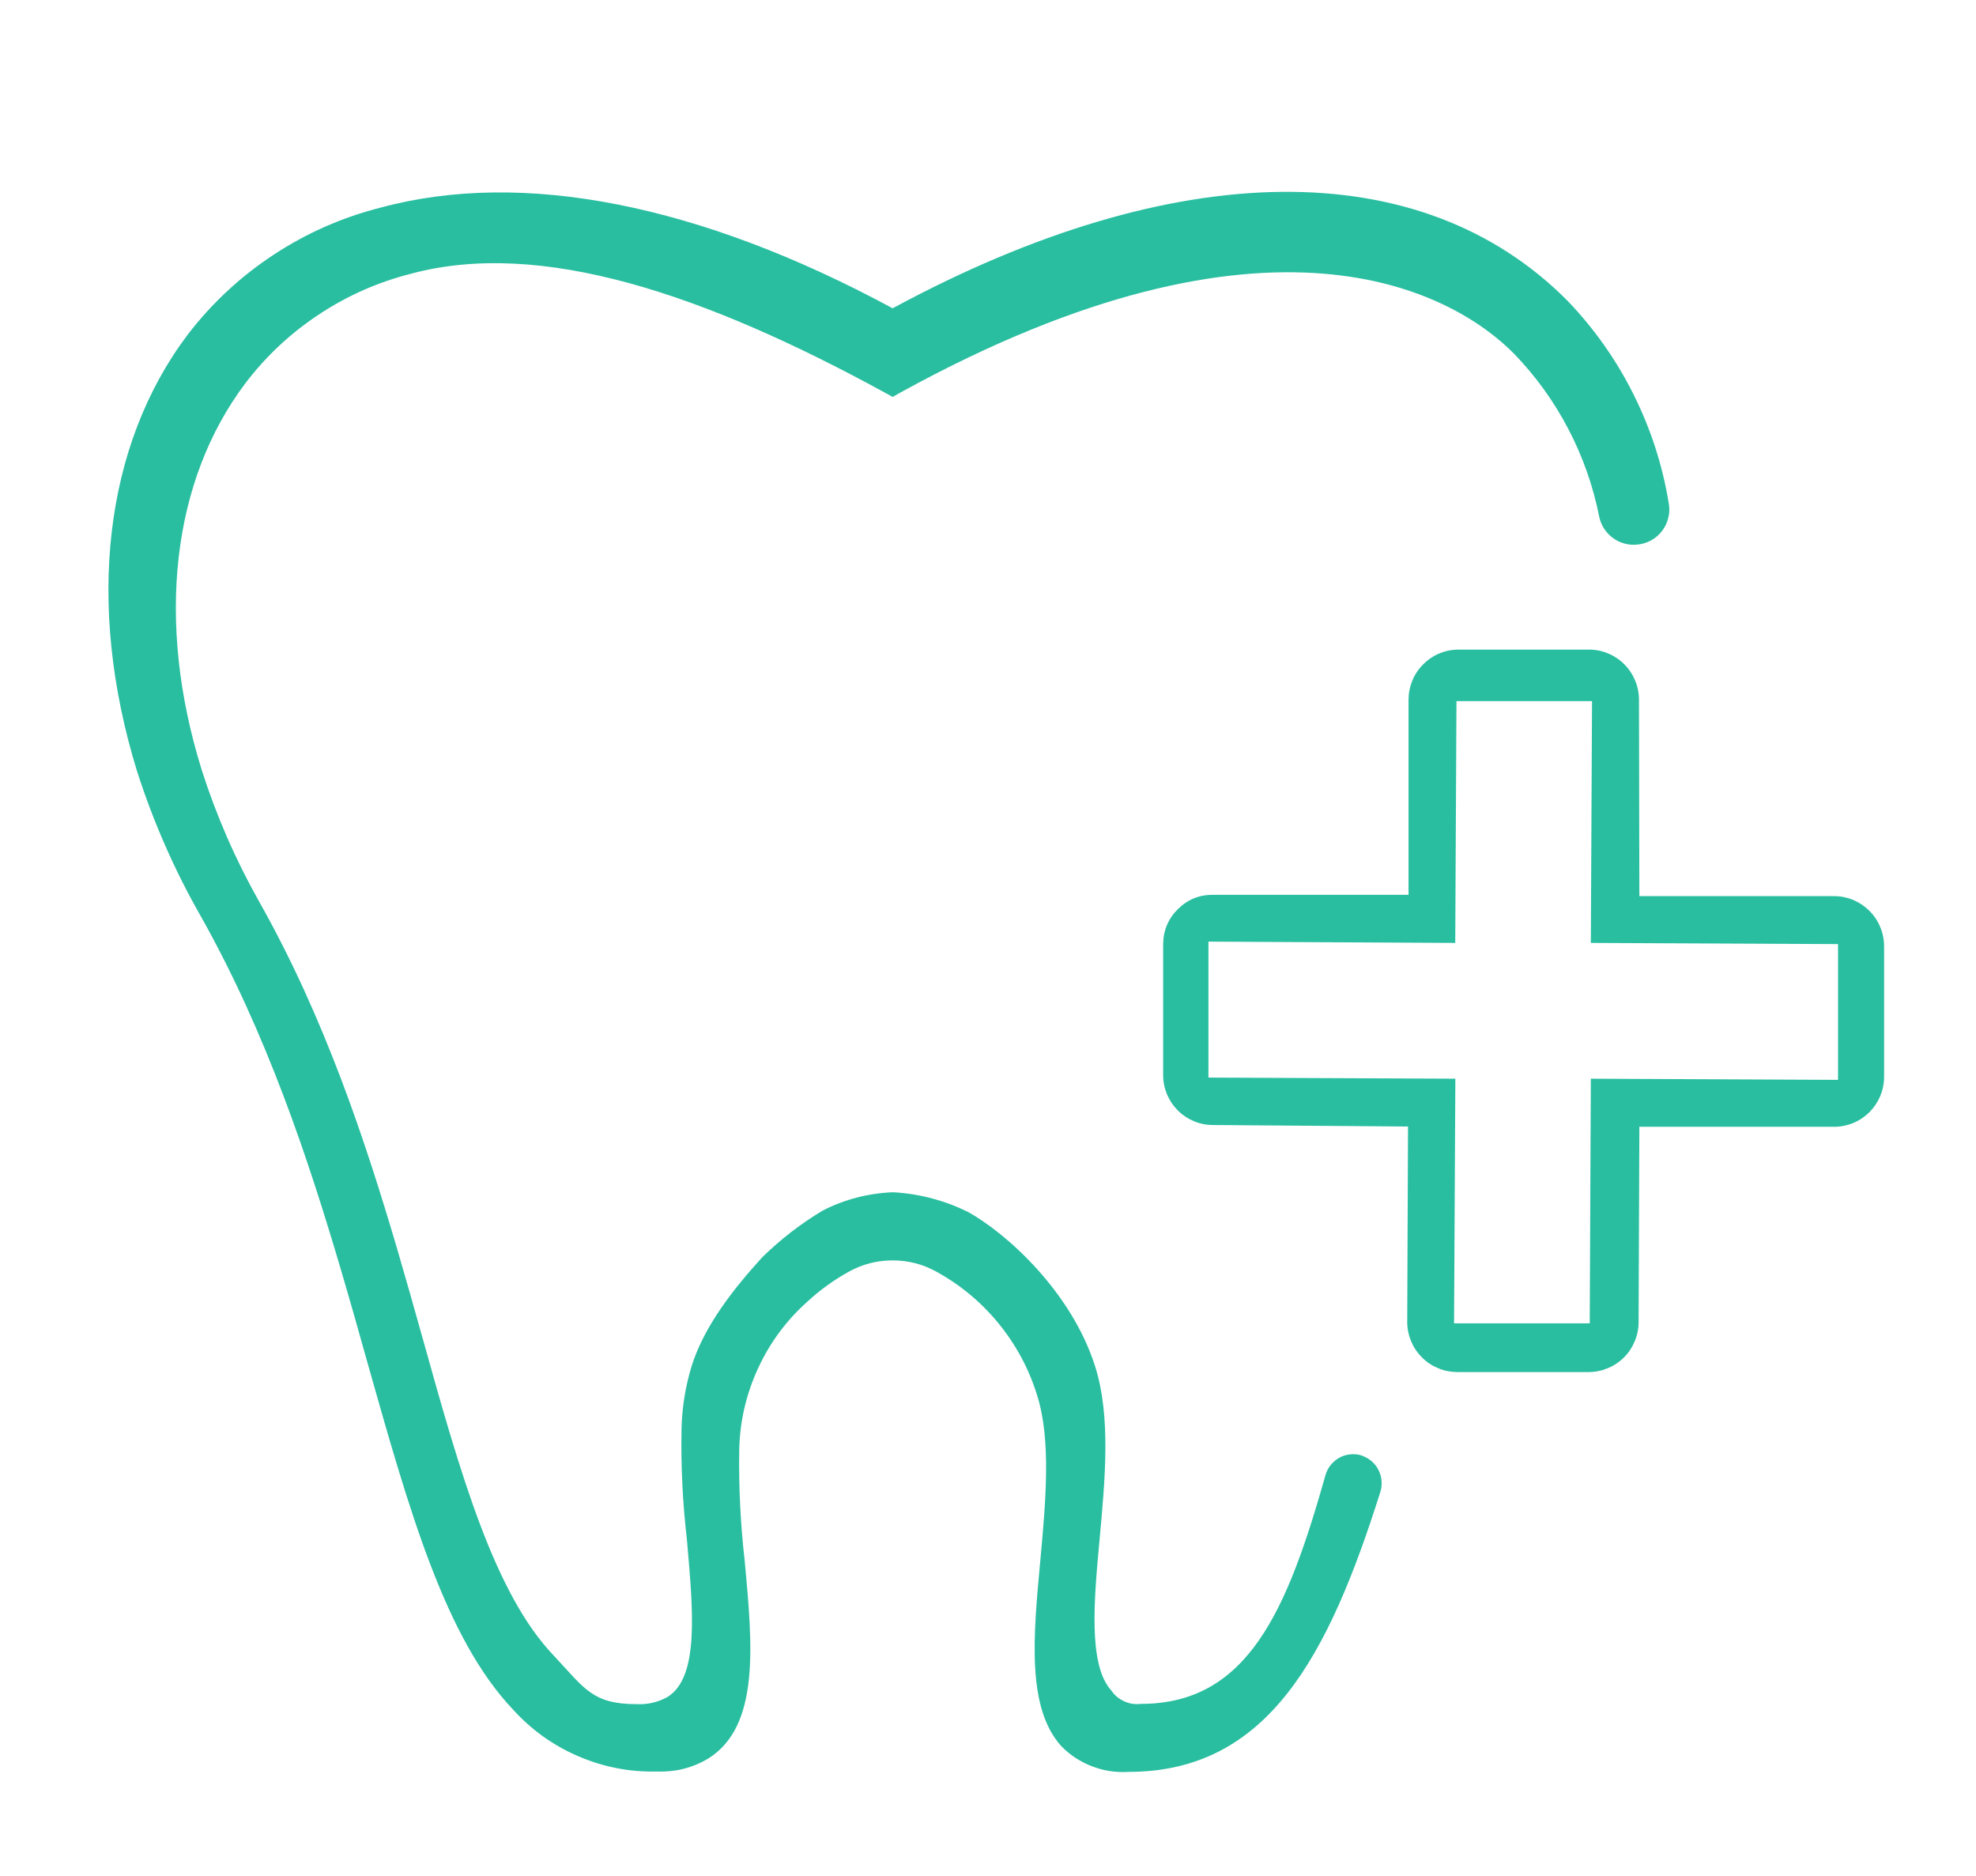
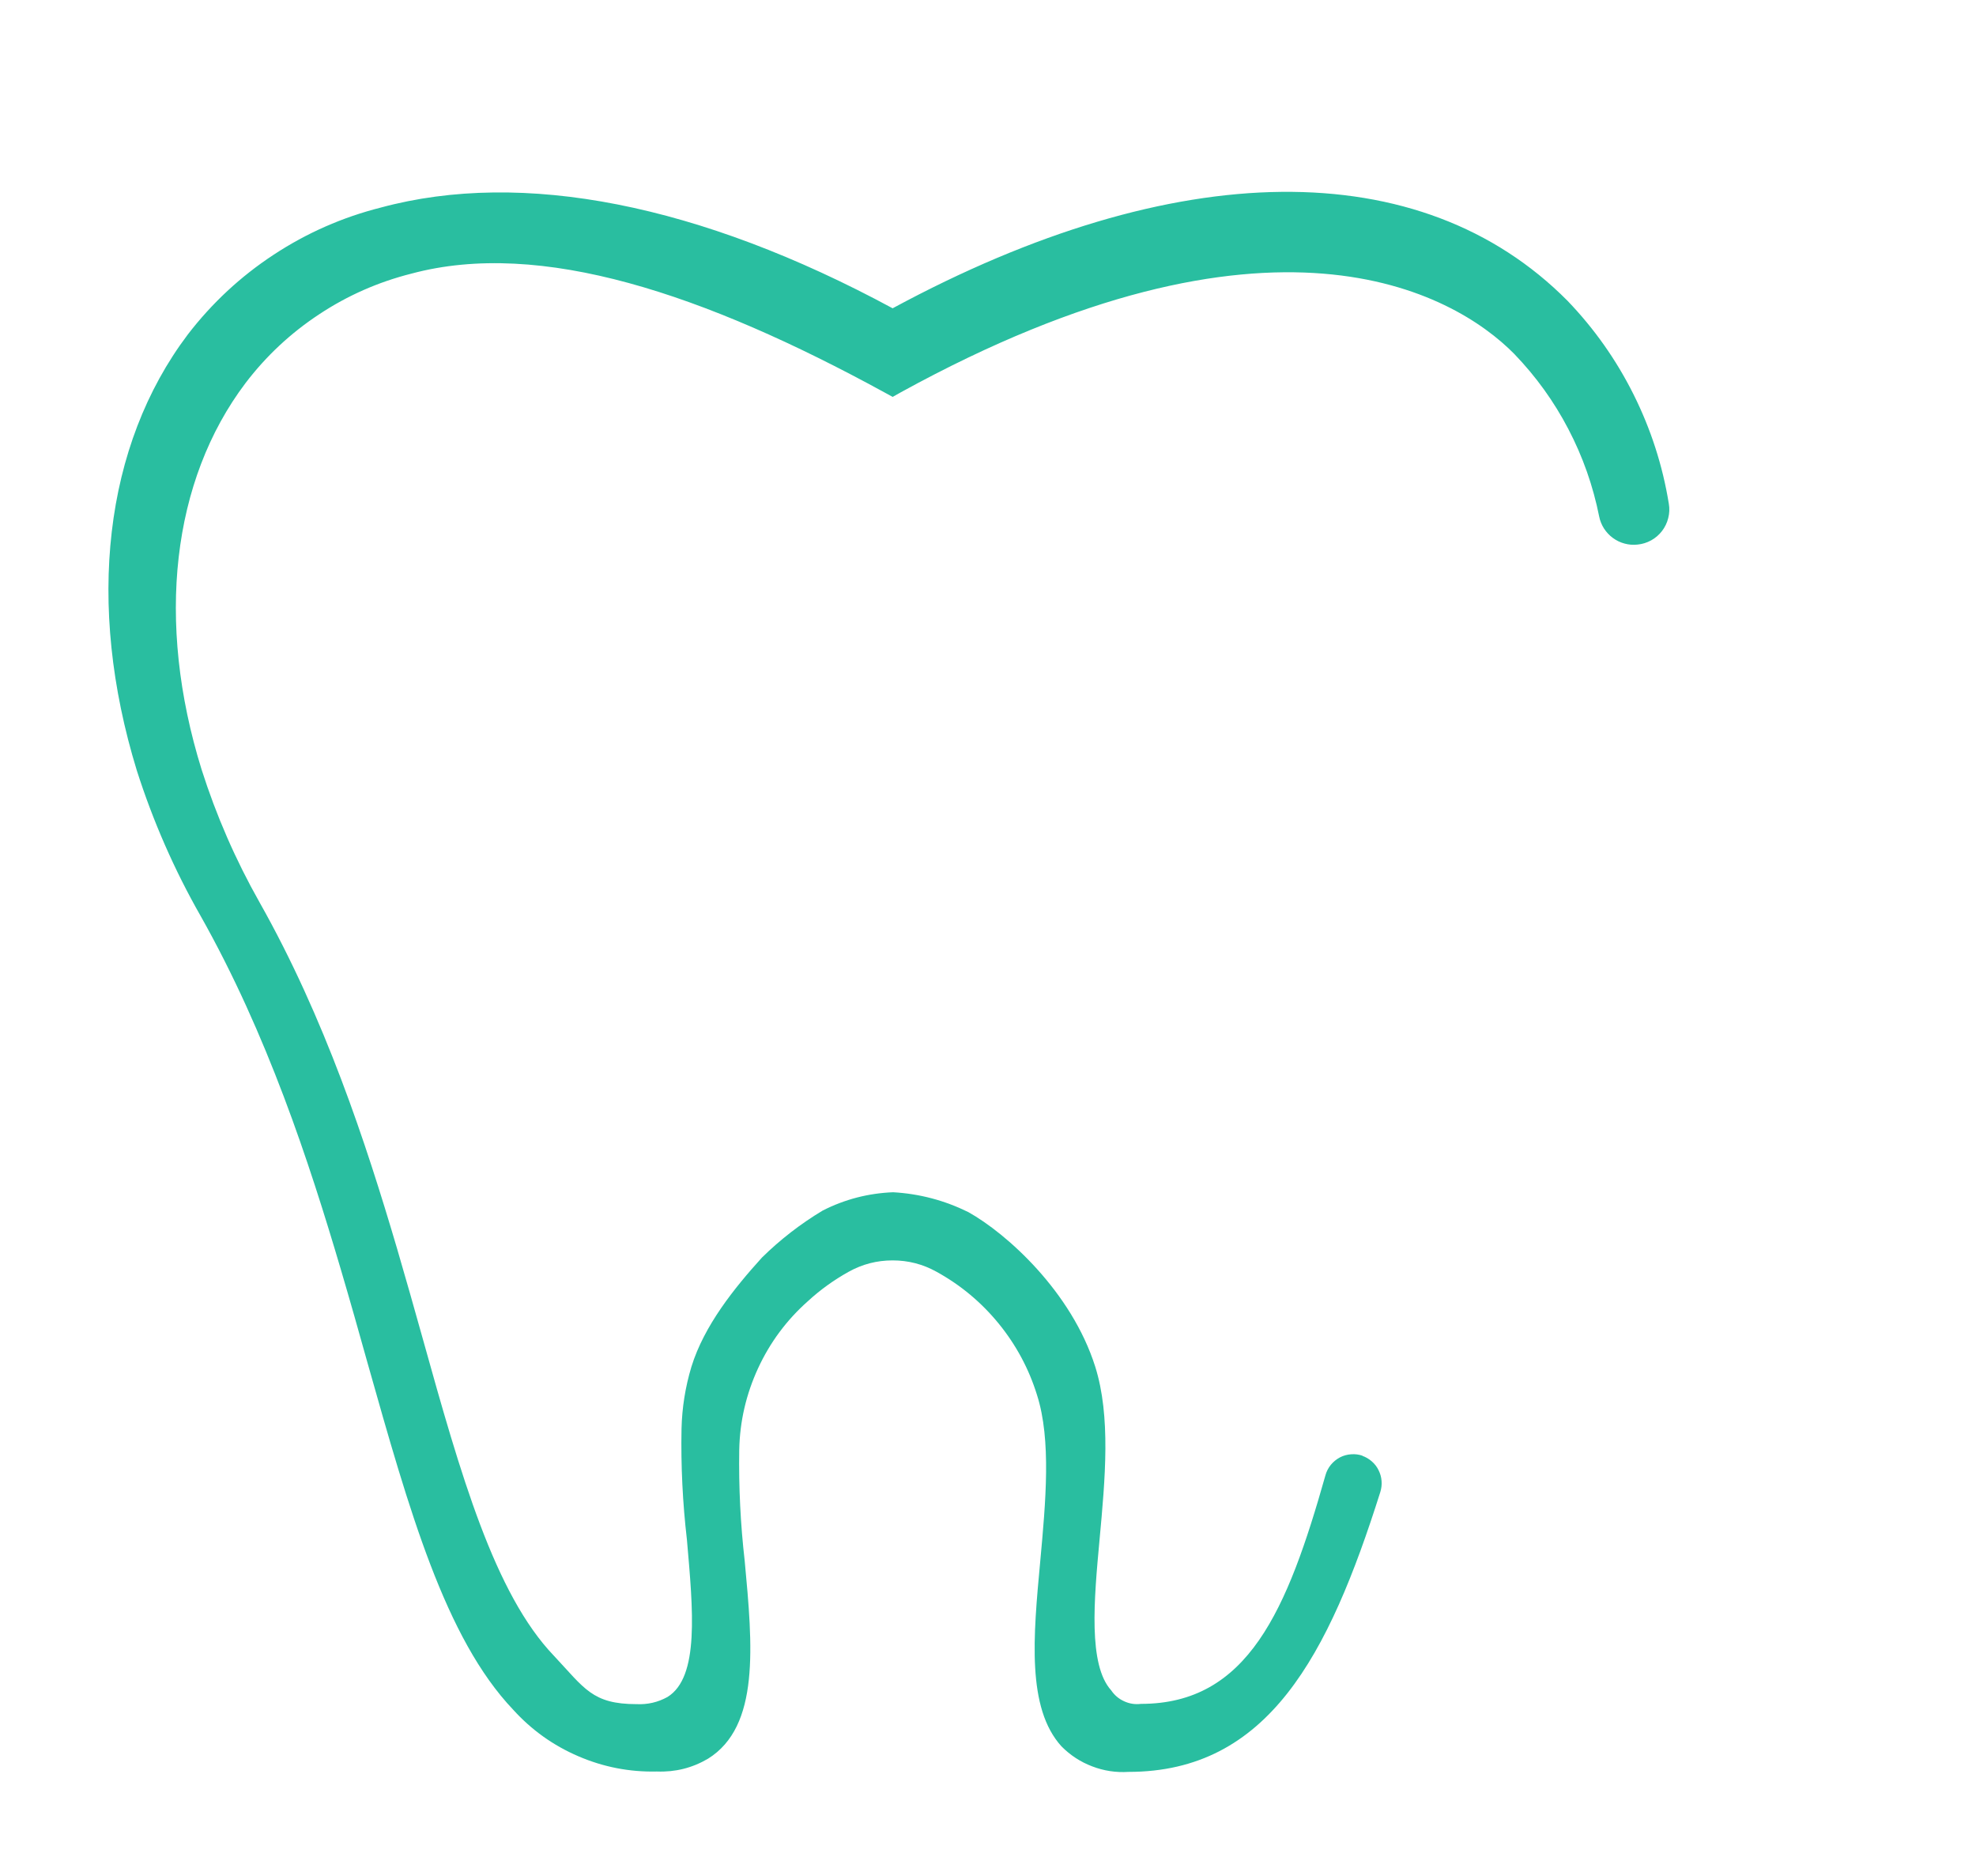
<svg xmlns="http://www.w3.org/2000/svg" width="158" zoomAndPan="magnify" viewBox="0 0 118.5 112.5" height="150" preserveAspectRatio="xMidYMid meet" version="1.0">
  <defs>
    <clipPath id="id1">
-       <path d="M 69 38 L 112.957 38 L 112.957 83 L 69 83 Z M 69 38 " clip-rule="nonzero" />
-     </clipPath>
+       </clipPath>
    <clipPath id="id2">
      <path d="M 6.48 11.246 L 101 11.246 L 101 106.477 L 6.48 106.477 Z M 6.48 11.246 " clip-rule="nonzero" />
    </clipPath>
  </defs>
  <g clip-path="url(#id1)">
-     <path fill="#29bea0" d="M 95.195 82.266 L 87.383 82.266 C 86.988 82.262 86.605 82.188 86.238 82.031 C 85.871 81.879 85.547 81.664 85.27 81.383 C 84.988 81.098 84.77 80.773 84.621 80.406 C 84.469 80.039 84.391 79.656 84.391 79.258 L 84.438 67.543 L 72.738 67.453 C 72.34 67.453 71.957 67.375 71.594 67.223 C 71.227 67.066 70.902 66.852 70.625 66.57 C 70.344 66.285 70.129 65.961 69.977 65.594 C 69.828 65.227 69.75 64.844 69.754 64.445 L 69.754 56.621 C 69.758 55.793 70.055 55.086 70.641 54.504 C 71.234 53.922 71.945 53.637 72.777 53.652 L 84.469 53.652 L 84.469 41.938 C 84.473 41.539 84.551 41.16 84.703 40.793 C 84.855 40.426 85.074 40.105 85.355 39.824 C 85.637 39.547 85.957 39.328 86.324 39.176 C 86.691 39.023 87.07 38.949 87.469 38.949 L 95.227 38.949 C 95.633 38.941 96.02 39.012 96.395 39.16 C 96.77 39.312 97.102 39.527 97.391 39.812 C 97.676 40.094 97.898 40.422 98.055 40.797 C 98.211 41.168 98.289 41.555 98.289 41.961 L 98.312 53.73 L 109.996 53.73 C 110.395 53.73 110.777 53.809 111.145 53.961 C 111.508 54.117 111.832 54.336 112.113 54.617 C 112.395 54.898 112.609 55.223 112.762 55.594 C 112.914 55.961 112.988 56.344 112.988 56.742 L 112.988 64.57 C 112.988 64.965 112.91 65.348 112.758 65.715 C 112.605 66.078 112.387 66.402 112.109 66.684 C 111.828 66.961 111.504 67.18 111.141 67.332 C 110.773 67.48 110.395 67.559 109.996 67.559 L 98.312 67.559 L 98.266 79.273 C 98.266 79.672 98.188 80.051 98.035 80.418 C 97.883 80.785 97.668 81.109 97.387 81.391 C 97.105 81.668 96.781 81.887 96.418 82.035 C 96.051 82.188 95.668 82.266 95.273 82.266 Z M 87.199 79.344 L 95.336 79.344 L 95.402 64.676 L 110.227 64.746 L 110.227 56.605 L 95.402 56.535 L 95.473 42.039 L 87.344 42.039 L 87.27 56.535 L 72.469 56.457 L 72.469 64.609 L 87.277 64.676 Z M 73.887 56.648 Z M 73.887 56.648 " fill-opacity="1" fill-rule="nonzero" />
-   </g>
+     </g>
  <g clip-path="url(#id2)">
    <path fill="#29bea0" d="M 81.691 87.285 C 81.902 87.359 82.098 87.473 82.266 87.621 C 82.438 87.77 82.574 87.945 82.672 88.148 C 82.773 88.352 82.836 88.566 82.852 88.793 C 82.871 89.02 82.844 89.238 82.777 89.457 C 79.672 99.277 76.043 106.238 67.672 106.238 C 66.922 106.285 66.199 106.176 65.496 105.906 C 64.797 105.641 64.18 105.238 63.652 104.703 C 61.57 102.402 61.961 98.133 62.383 93.609 C 62.711 90.039 63.051 86.344 62.191 83.645 C 61.703 82.07 60.938 80.645 59.895 79.363 C 58.852 78.086 57.613 77.051 56.168 76.254 C 55.348 75.797 54.469 75.57 53.531 75.57 C 52.59 75.57 51.711 75.797 50.891 76.254 C 50.008 76.746 49.191 77.332 48.449 78.016 C 47.172 79.148 46.176 80.492 45.461 82.039 C 44.746 83.59 44.367 85.219 44.332 86.926 C 44.297 89.156 44.406 91.379 44.66 93.594 C 45.137 98.695 45.578 103.508 42.457 105.449 C 41.512 106.004 40.492 106.258 39.395 106.215 C 37.758 106.254 36.188 105.949 34.684 105.301 C 33.18 104.656 31.879 103.727 30.777 102.512 C 26.691 98.219 24.543 90.566 22.039 81.711 C 21.535 79.902 21.008 78.039 20.449 76.145 C 18.527 69.629 16.023 62 12.031 54.918 C 10.449 52.145 9.176 49.234 8.203 46.191 C 5.145 36.227 6.238 26.711 11.266 20.051 C 12.715 18.168 14.43 16.574 16.41 15.273 C 18.395 13.969 20.535 13.027 22.836 12.445 C 31.344 10.145 41.965 12.238 53.531 18.484 C 70.504 9.316 85.227 9.188 94.004 18.035 C 95.609 19.707 96.93 21.578 97.965 23.652 C 99 25.727 99.707 27.91 100.078 30.199 C 100.129 30.488 100.117 30.777 100.043 31.062 C 99.973 31.348 99.848 31.605 99.672 31.836 C 99.492 32.07 99.273 32.258 99.02 32.398 C 98.762 32.539 98.488 32.625 98.195 32.652 C 97.934 32.68 97.676 32.66 97.422 32.59 C 97.168 32.523 96.938 32.41 96.723 32.254 C 96.512 32.098 96.336 31.91 96.191 31.688 C 96.051 31.465 95.953 31.227 95.902 30.969 C 95.535 29.133 94.922 27.387 94.055 25.727 C 93.191 24.07 92.109 22.57 90.812 21.223 C 87.133 17.488 76.172 11.348 54.02 23.523 L 53.531 23.797 L 53.031 23.523 C 42.227 17.621 32.426 14.324 24.672 16.406 C 22.691 16.906 20.848 17.715 19.141 18.844 C 17.434 19.969 15.961 21.344 14.723 22.969 C 10.309 28.812 9.328 37.254 12.09 46.141 C 12.973 48.91 14.129 51.559 15.559 54.09 C 19.492 61.059 21.934 68.496 23.809 74.852 C 24.344 76.676 24.848 78.461 25.34 80.219 C 27.633 88.438 29.652 95.551 33.219 99.277 C 35.055 101.23 35.516 102.176 38.18 102.176 C 38.836 102.207 39.453 102.066 40.031 101.746 C 41.953 100.551 41.562 96.547 41.195 92.324 C 40.938 90.109 40.828 87.887 40.871 85.66 C 40.902 84.398 41.098 83.164 41.461 81.957 C 42.227 79.473 44.039 77.227 45.699 75.395 C 46.801 74.312 48.016 73.375 49.336 72.582 C 50.664 71.906 52.074 71.543 53.559 71.484 C 55.145 71.574 56.645 71.973 58.066 72.672 C 60.363 73.953 64.258 77.441 65.68 81.941 C 66.621 84.926 66.277 88.672 65.941 92.301 C 65.605 95.926 65.254 99.82 66.637 101.348 C 66.836 101.641 67.094 101.859 67.414 102.004 C 67.734 102.152 68.07 102.203 68.422 102.16 C 74.84 102.16 77.199 96.547 79.488 88.449 C 79.551 88.223 79.66 88.012 79.809 87.828 C 79.961 87.645 80.141 87.496 80.352 87.383 C 80.562 87.273 80.789 87.211 81.027 87.195 C 81.266 87.176 81.496 87.207 81.723 87.285 Z M 81.691 87.285 " fill-opacity="1" fill-rule="nonzero" />
  </g>
</svg>